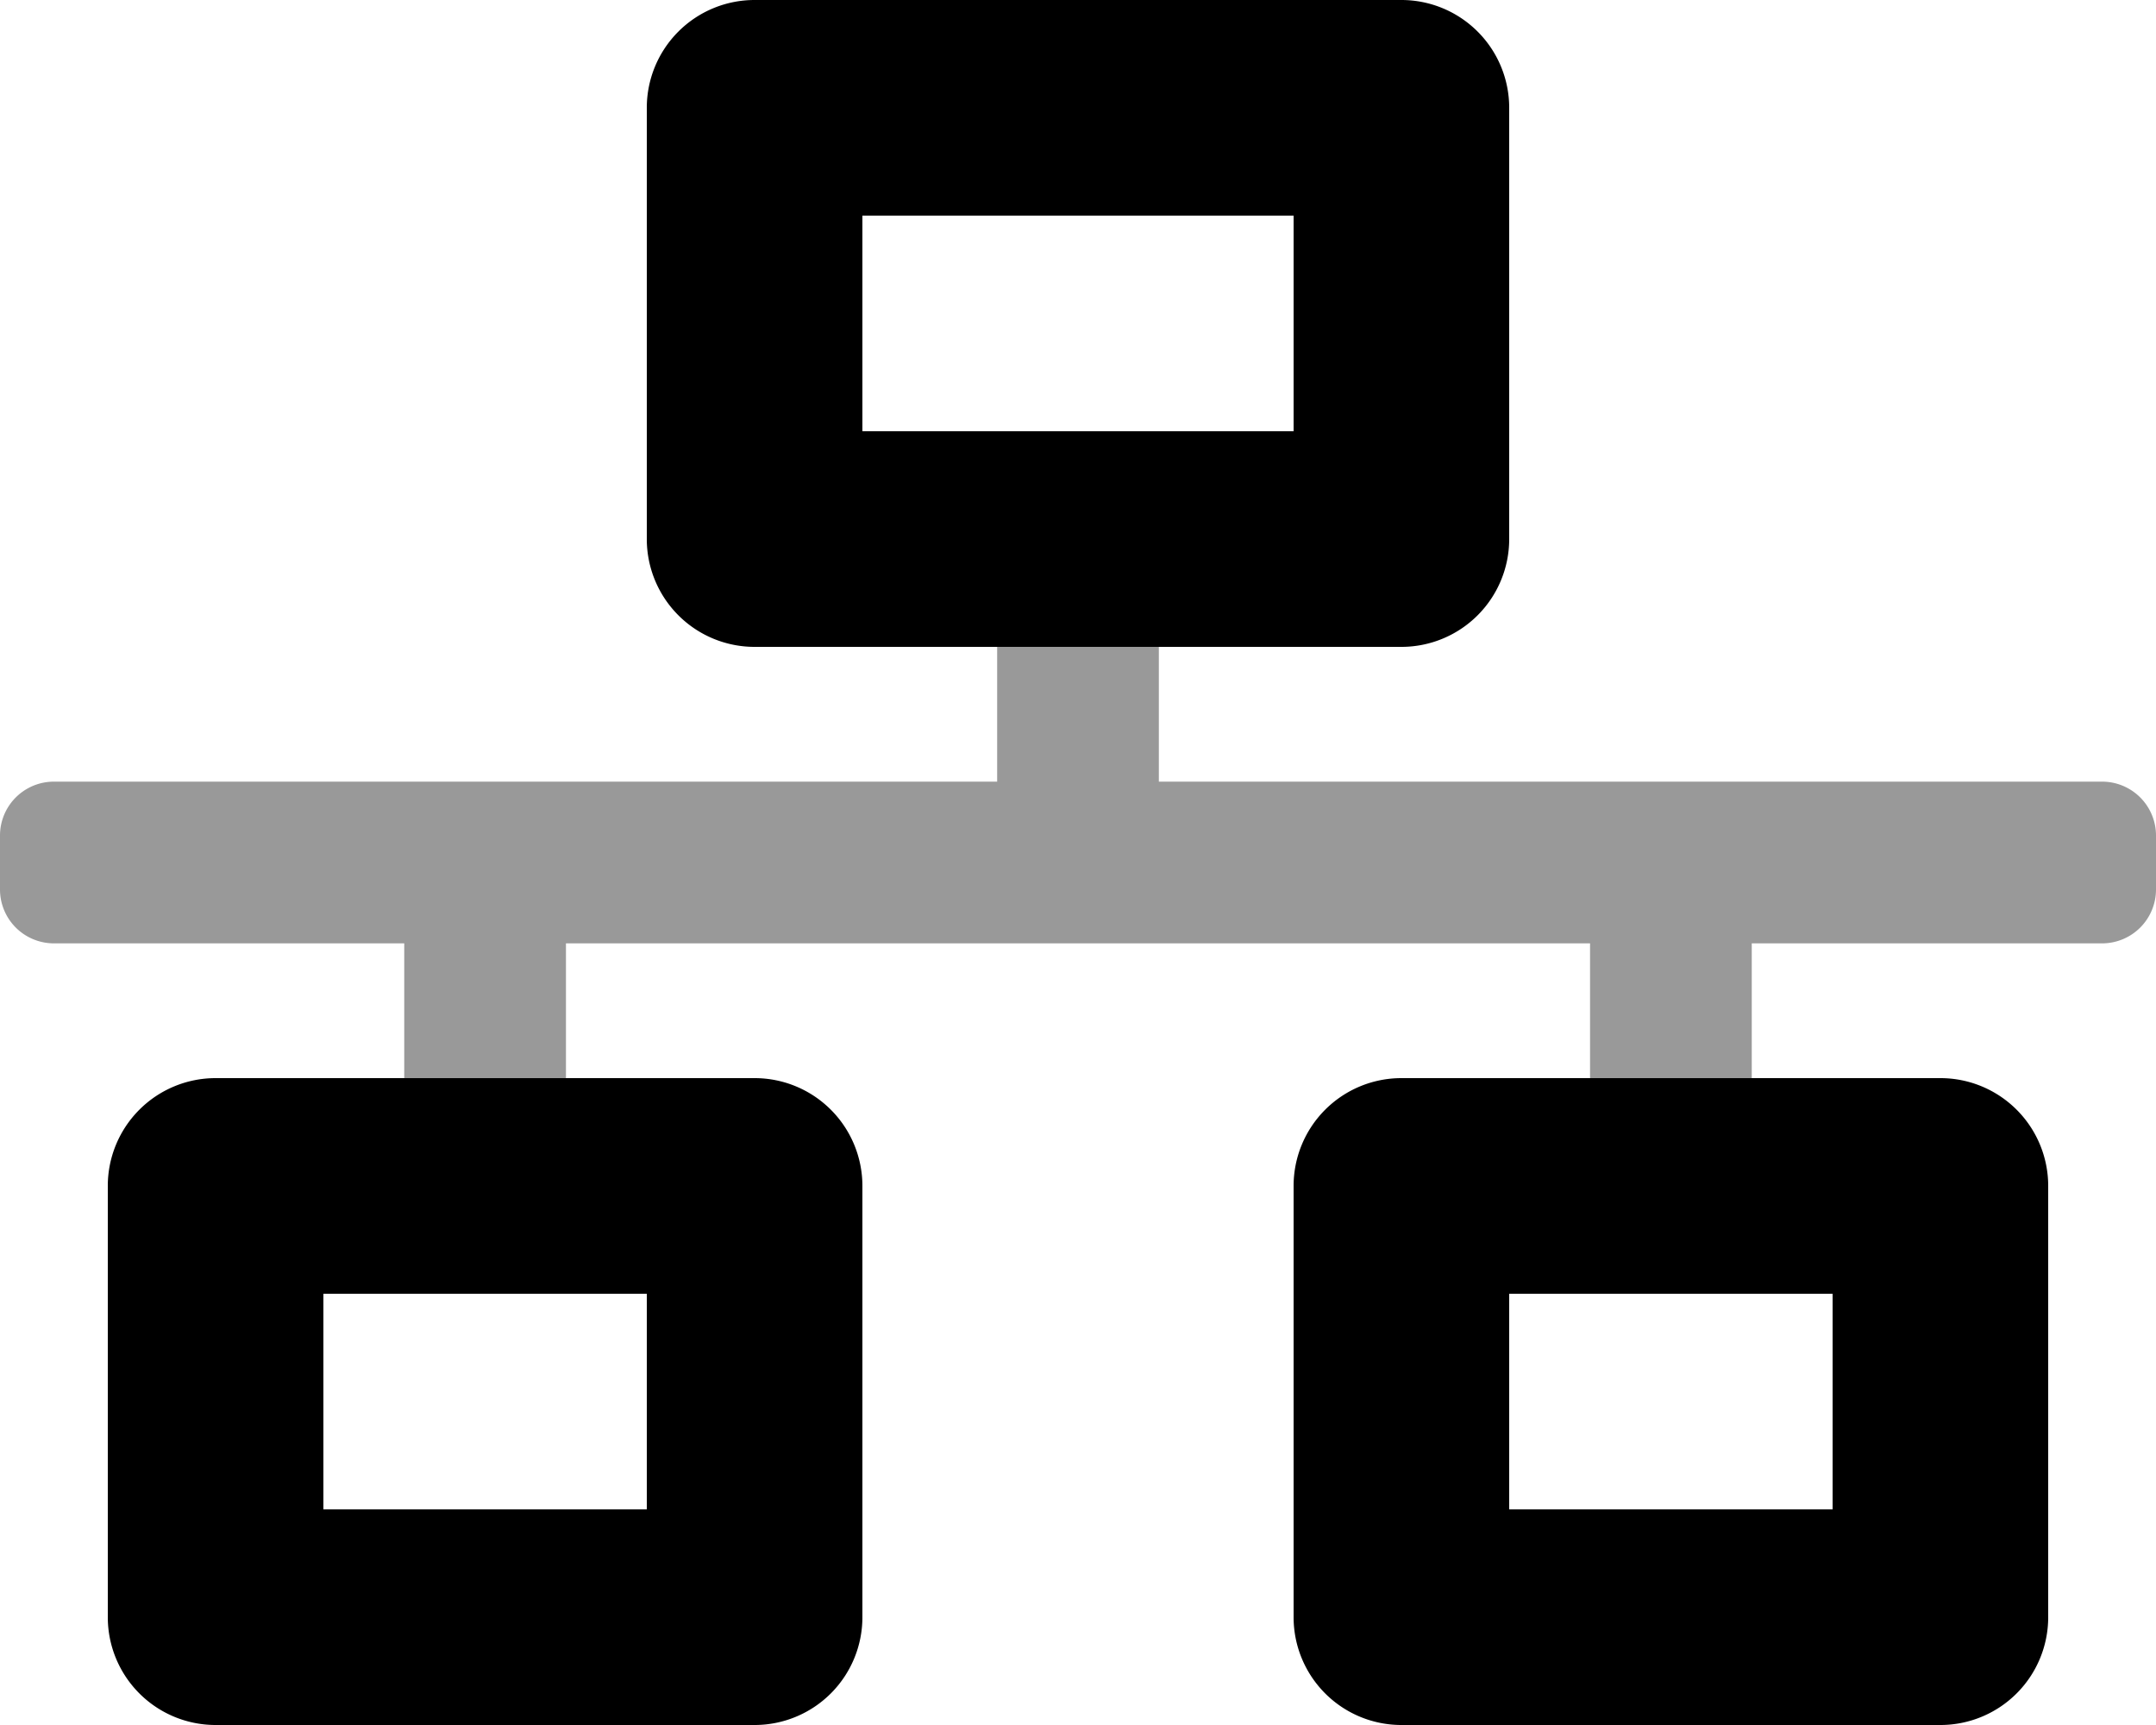
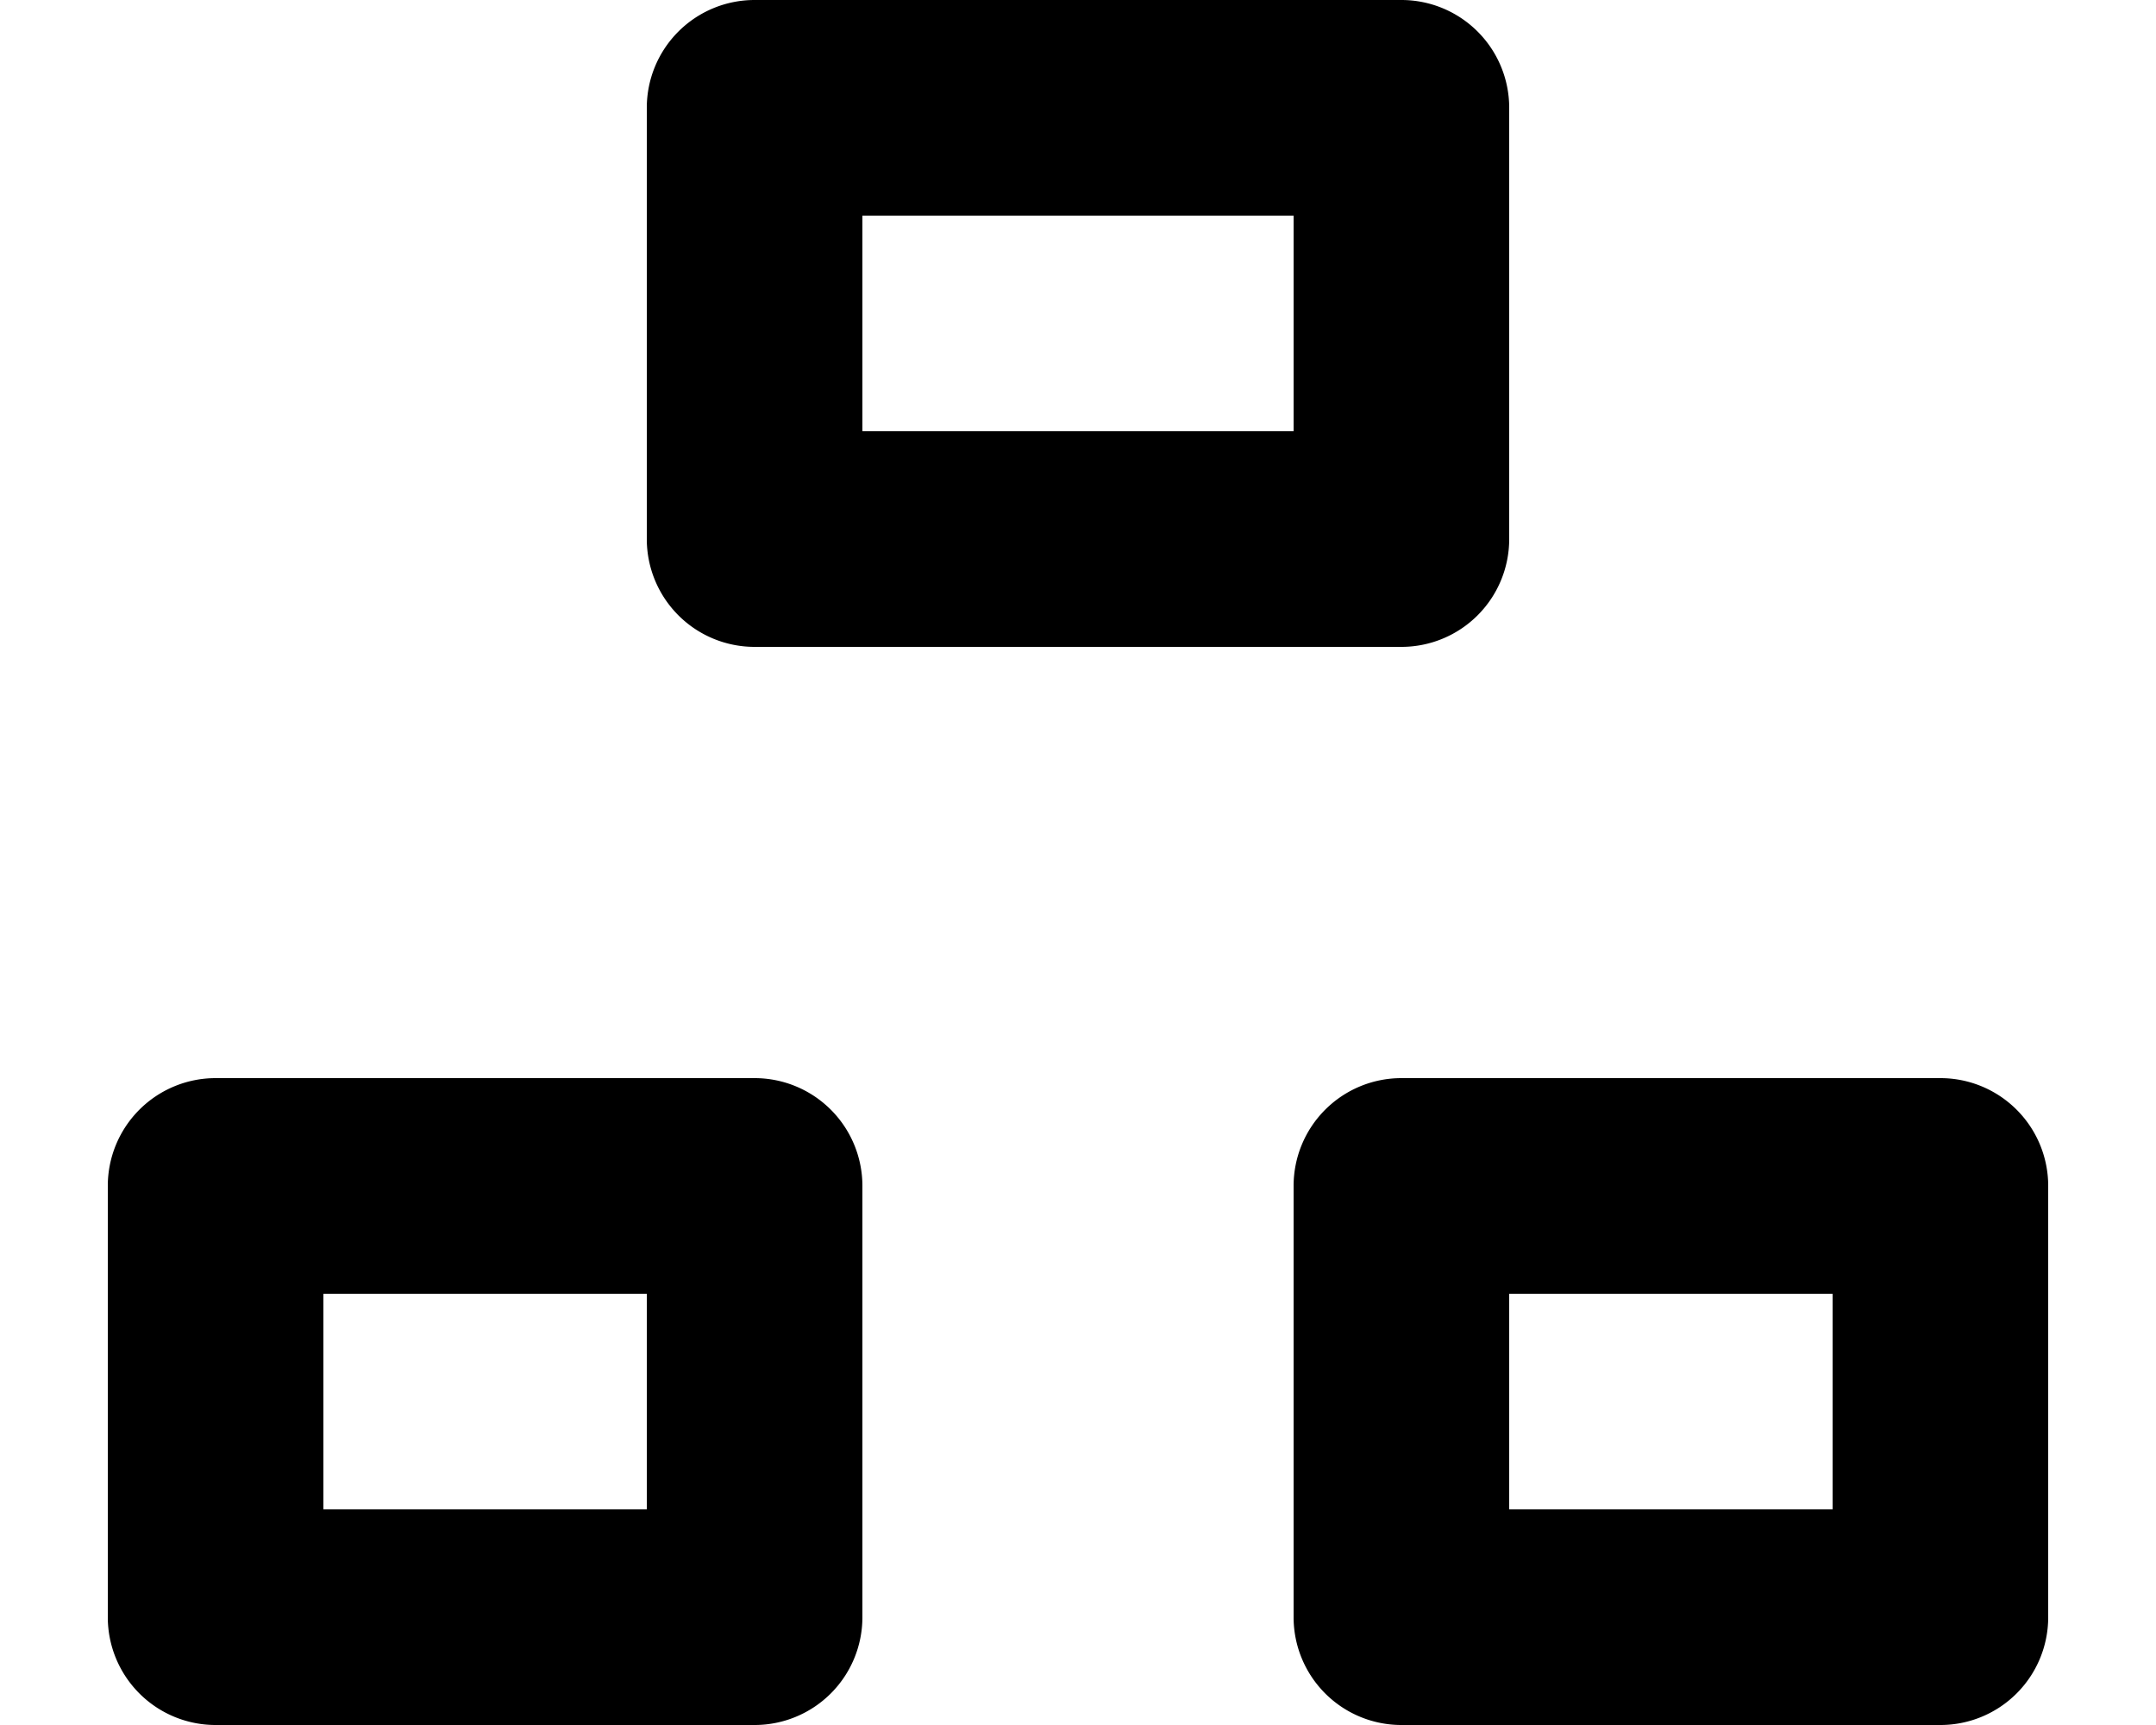
<svg xmlns="http://www.w3.org/2000/svg" viewBox="0 0 640 512">
  <defs>
    <style>.fa-secondary{opacity:.4}</style>
  </defs>
-   <path d="M624 232H344v-40h-48v40H16a16 16 0 0 0-16 16v16a16 16 0 0 0 16 16h104v40h48v-40h304v40h48v-40h104a16 16 0 0 0 16-16v-16a16 16 0 0 0-16-16z" class="fa-secondary" />
  <path d="M224 192h192a32 32 0 0 0 32-32V32a32 32 0 0 0-32-32H224a32 32 0 0 0-32 32v128a32 32 0 0 0 32 32zm32-128h128v64H256zm320 256H416a32 32 0 0 0-32 32v128a32 32 0 0 0 32 32h160a32 32 0 0 0 32-32V352a32 32 0 0 0-32-32zm-32 128h-96v-64h96zM224 320H64a32 32 0 0 0-32 32v128a32 32 0 0 0 32 32h160a32 32 0 0 0 32-32V352a32 32 0 0 0-32-32zm-32 128H96v-64h96z" class="fa-primary" />
</svg>